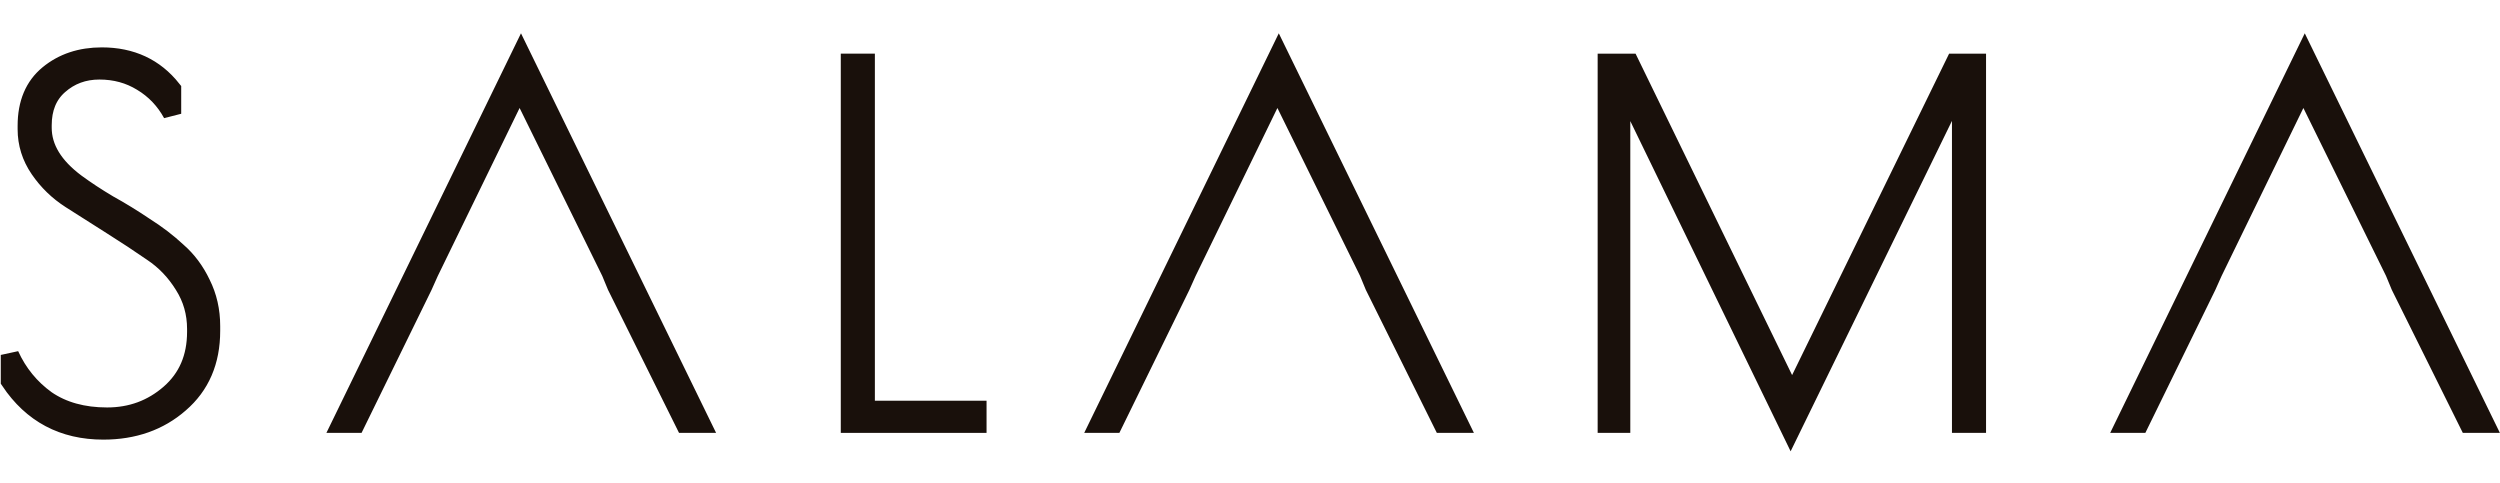
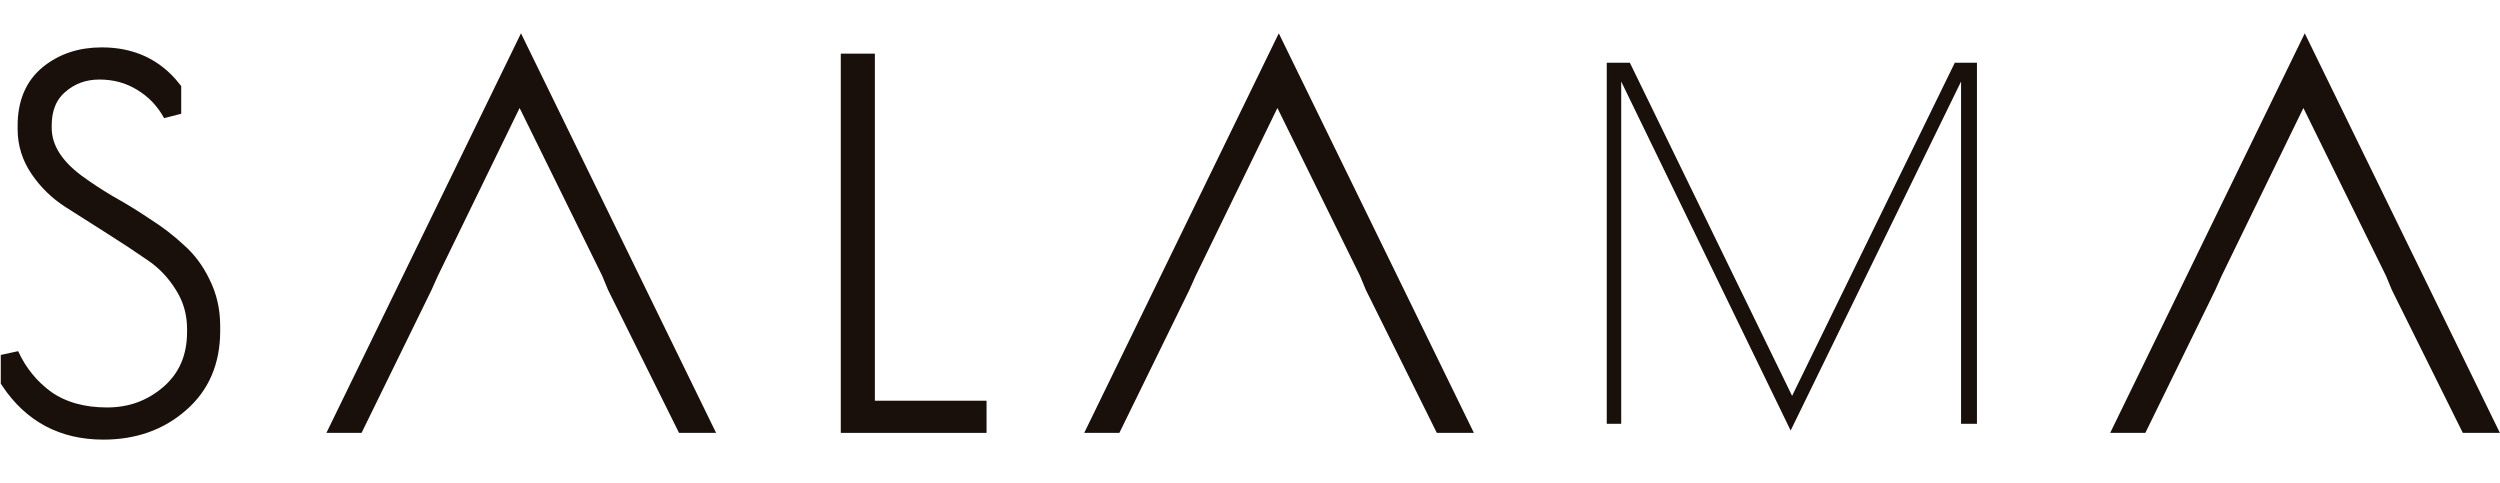
<svg xmlns="http://www.w3.org/2000/svg" width="601" height="116" viewBox="0 0 601 116" fill="none">
  <path d="M41.373 27.349C39.599 24.109 37.169 21.563 34.083 19.711C31.074 17.859 27.679 16.933 23.899 16.933C20.118 16.933 16.878 18.129 14.178 20.521C11.555 22.836 10.243 26.037 10.243 30.126V30.705C10.243 35.566 12.943 40.002 18.344 44.014C20.658 45.711 23.243 47.408 26.098 49.106C29.029 50.726 31.922 52.5 34.777 54.429C37.709 56.281 40.332 58.286 42.646 60.447C45.038 62.53 46.967 65.114 48.433 68.201C49.976 71.287 50.747 74.681 50.747 78.384V79.542C50.747 86.871 48.24 92.696 43.225 97.016C38.287 101.337 32.154 103.497 24.825 103.497C15.181 103.497 7.697 99.524 2.374 91.577V85.328C4.379 89.726 7.311 93.313 11.169 96.091C15.104 98.791 19.964 100.141 25.75 100.141C31.537 100.141 36.551 98.289 40.795 94.586C45.038 90.883 47.16 85.945 47.16 79.773V79.079C47.16 75.221 46.157 71.711 44.151 68.548C42.145 65.307 39.638 62.684 36.629 60.678C33.62 58.595 30.341 56.435 26.792 54.197C23.243 51.96 19.964 49.877 16.955 47.948C13.946 46.02 11.439 43.589 9.433 40.657C7.427 37.726 6.424 34.524 6.424 31.052V30.242C6.424 24.841 8.16 20.714 11.632 17.859C15.104 15.005 19.385 13.578 24.477 13.578C31.575 13.578 37.207 16.201 41.373 21.447V27.349Z" fill="#19100B" />
  <path d="M208.131 15.082V98.521H234.979V101.877H204.312V15.082H208.131Z" fill="#19100B" />
  <path d="M475.258 15.082V101.877H471.439V19.595L430.472 103.497L389.736 19.595V101.877H386.264V15.082H391.819L430.819 95.165L469.935 15.082H475.258Z" fill="#19100B" />
-   <path fill-rule="evenodd" clip-rule="evenodd" d="M350.823 101.877L307.425 12.999L264.144 101.877H267.731L283.933 68.779L285.437 65.423L307.078 20.984L328.95 65.423L330.339 68.779L346.772 101.877H350.823Z" fill="#19100B" />
  <path fill-rule="evenodd" clip-rule="evenodd" d="M168.646 101.877L125.248 12.999L81.966 101.877H85.554L101.756 68.779L103.26 65.423L124.901 20.984L146.773 65.423L148.162 68.779L164.595 101.877H168.646Z" fill="#19100B" />
  <path fill-rule="evenodd" clip-rule="evenodd" d="M597.468 101.877L554.07 12.999L510.788 101.877H514.376L530.578 68.779L532.082 65.423L553.723 20.984L575.595 65.423L576.984 68.779L593.417 101.877H597.468Z" fill="#19100B" />
  <path d="M41.373 27.349C39.599 24.109 37.169 21.563 34.083 19.711C31.074 17.859 27.679 16.933 23.899 16.933C20.118 16.933 16.878 18.129 14.178 20.521C11.555 22.836 10.243 26.037 10.243 30.126V30.705C10.243 35.566 12.943 40.002 18.344 44.014C20.658 45.711 23.243 47.408 26.098 49.106C29.029 50.726 31.922 52.5 34.777 54.429C37.709 56.281 40.332 58.286 42.646 60.447C45.038 62.53 46.967 65.114 48.433 68.201C49.976 71.287 50.747 74.681 50.747 78.384V79.542C50.747 86.871 48.24 92.696 43.225 97.016C38.287 101.337 32.154 103.497 24.825 103.497C15.181 103.497 7.697 99.524 2.374 91.577V85.328C4.379 89.726 7.311 93.313 11.169 96.091C15.104 98.791 19.964 100.141 25.75 100.141C31.537 100.141 36.551 98.289 40.795 94.586C45.038 90.883 47.16 85.945 47.16 79.773V79.079C47.16 75.221 46.157 71.711 44.151 68.548C42.145 65.307 39.638 62.684 36.629 60.678C33.62 58.595 30.341 56.435 26.792 54.197C23.243 51.96 19.964 49.877 16.955 47.948C13.946 46.02 11.439 43.589 9.433 40.657C7.427 37.726 6.424 34.524 6.424 31.052V30.242C6.424 24.841 8.16 20.714 11.632 17.859C15.104 15.005 19.385 13.578 24.477 13.578C31.575 13.578 37.207 16.201 41.373 21.447V27.349Z" stroke="#19100B" stroke-width="4.376" />
  <path d="M208.131 15.082V98.521H234.979V101.877H204.312V15.082H208.131Z" stroke="#19100B" stroke-width="4.376" />
-   <path d="M475.258 15.082V101.877H471.439V19.595L430.472 103.497L389.736 19.595V101.877H386.264V15.082H391.819L430.819 95.165L469.935 15.082H475.258Z" stroke="#19100B" stroke-width="4.376" />
  <path fill-rule="evenodd" clip-rule="evenodd" d="M350.823 101.877L307.425 12.999L264.144 101.877H267.731L283.933 68.779L285.437 65.423L307.078 20.984L328.95 65.423L330.339 68.779L346.772 101.877H350.823Z" stroke="#19100B" stroke-width="4.376" />
  <path fill-rule="evenodd" clip-rule="evenodd" d="M168.646 101.877L125.248 12.999L81.966 101.877H85.554L101.756 68.779L103.26 65.423L124.901 20.984L146.773 65.423L148.162 68.779L164.595 101.877H168.646Z" stroke="#19100B" stroke-width="4.376" />
  <path fill-rule="evenodd" clip-rule="evenodd" d="M597.468 101.877L554.07 12.999L510.788 101.877H514.376L530.578 68.779L532.082 65.423L553.723 20.984L575.595 65.423L576.984 68.779L593.417 101.877H597.468Z" stroke="#19100B" stroke-width="4.376" />
</svg>